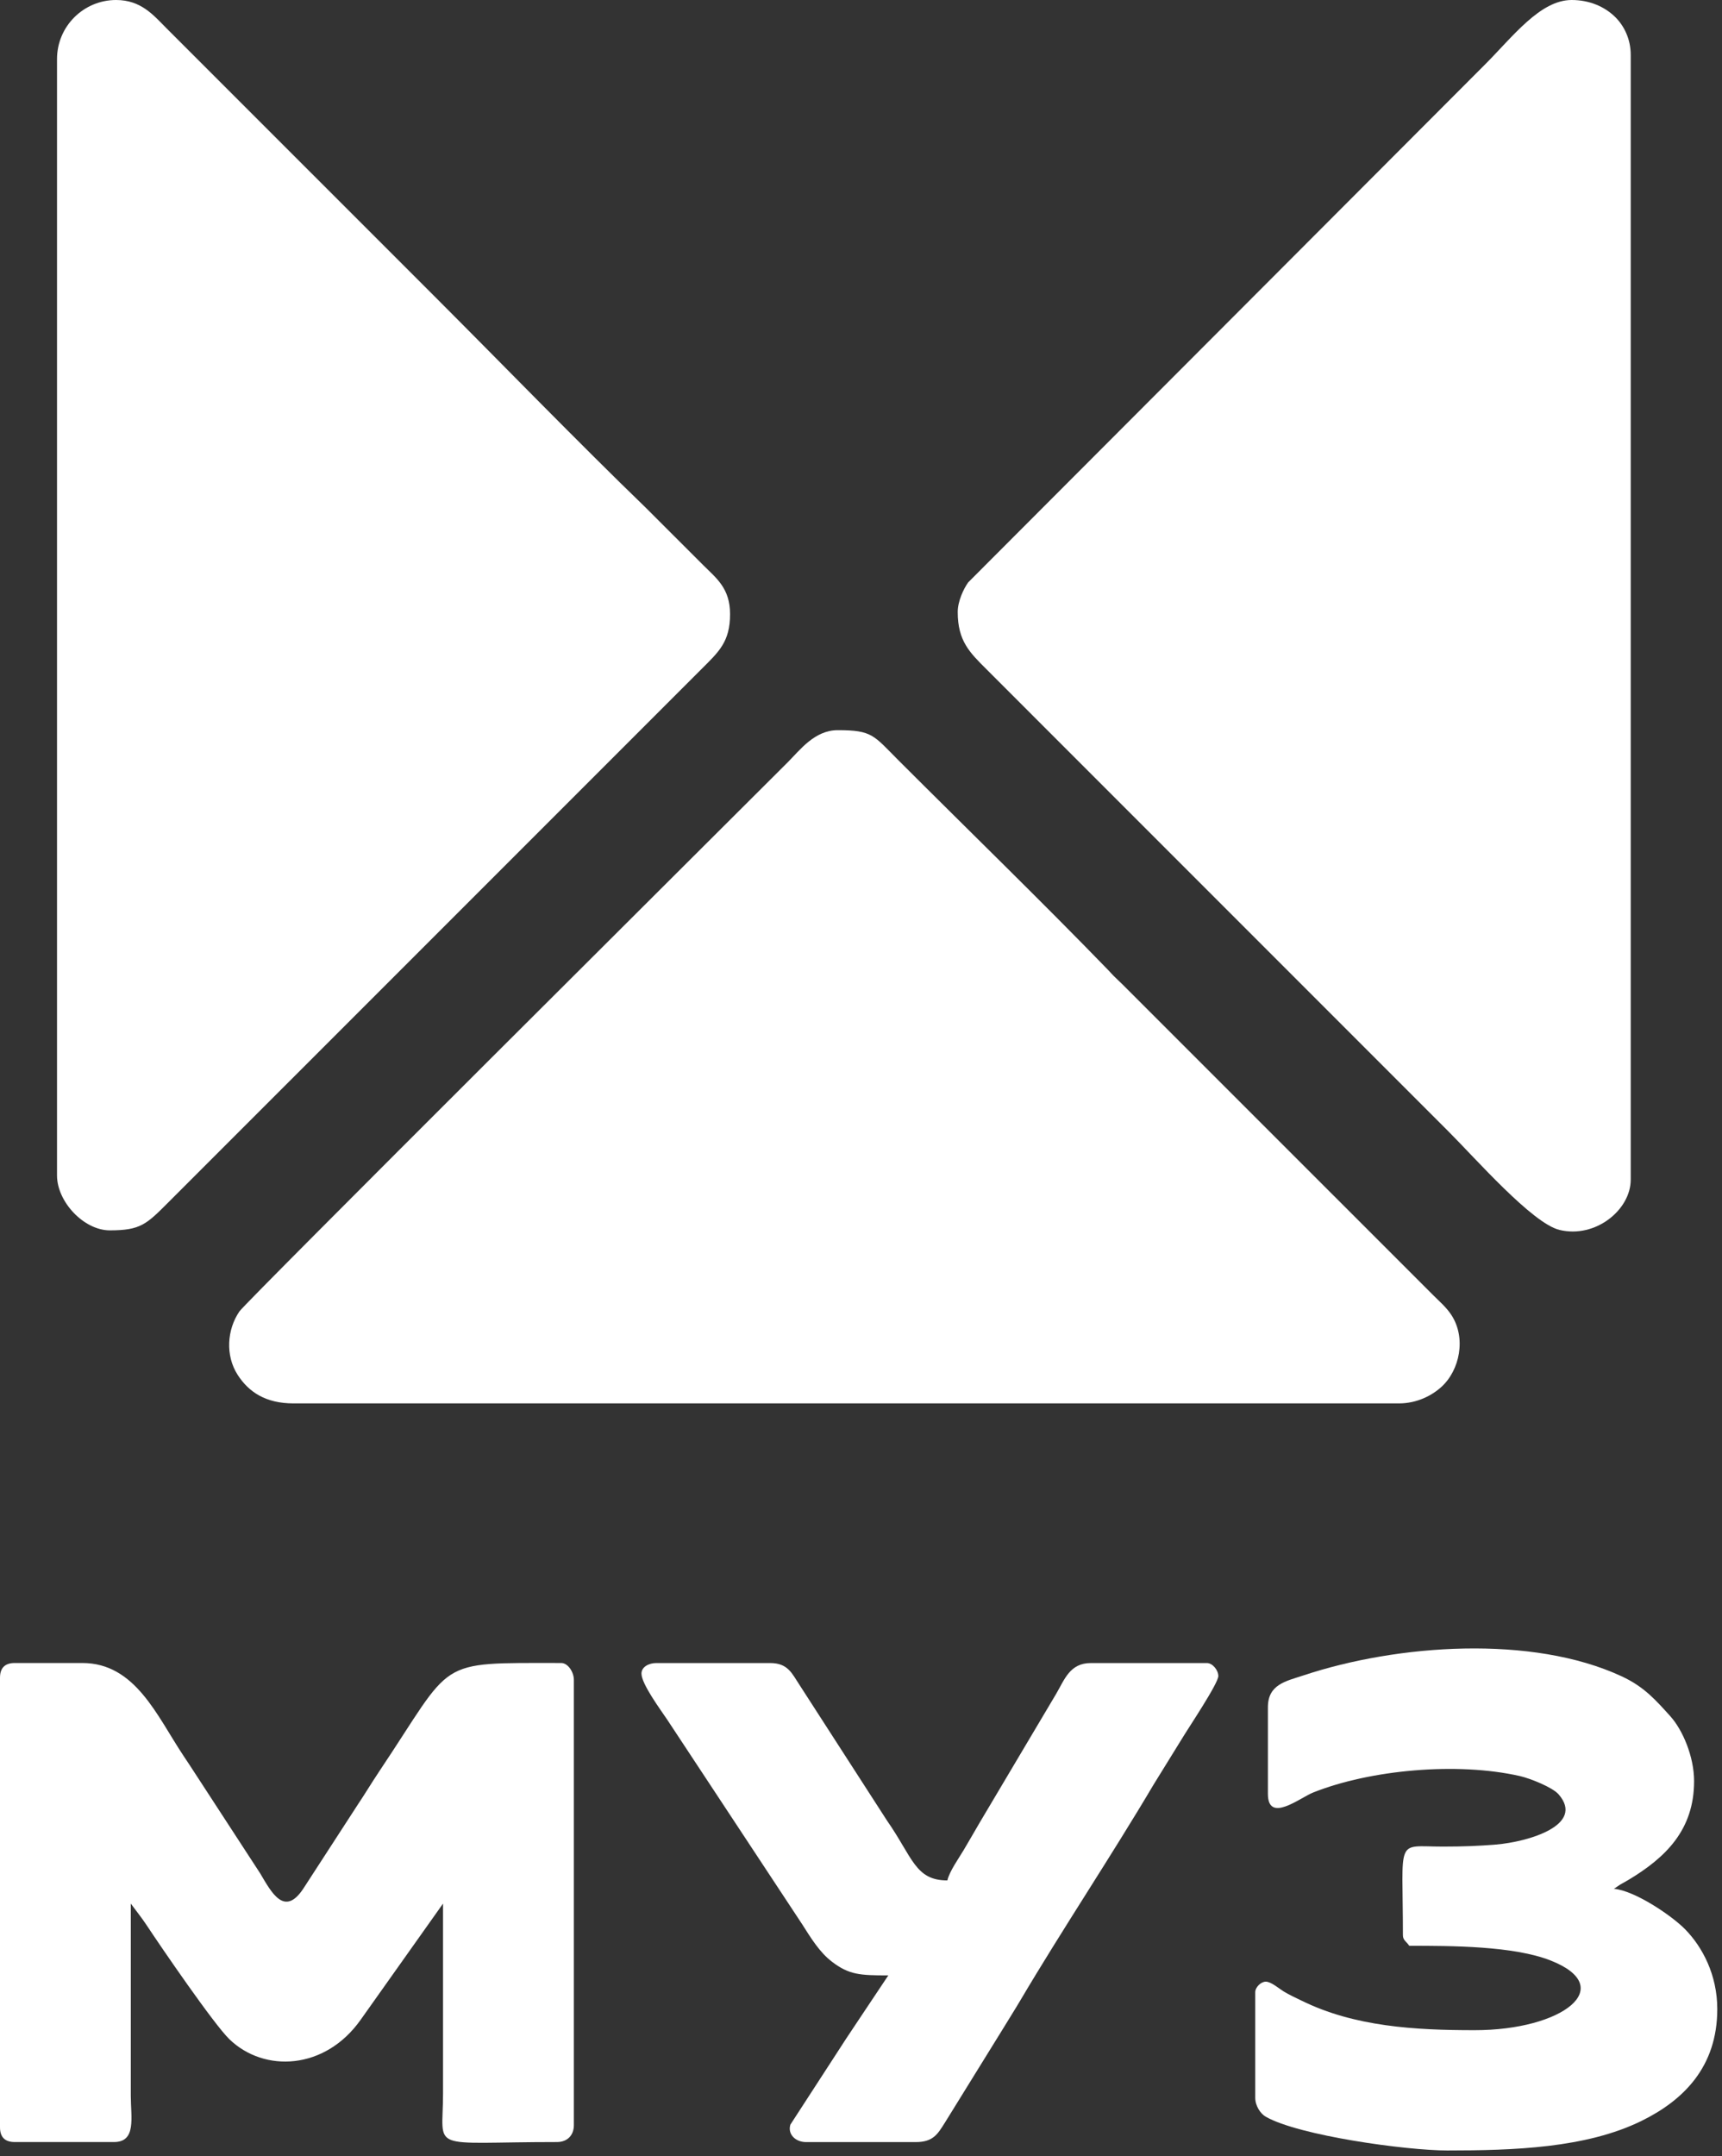
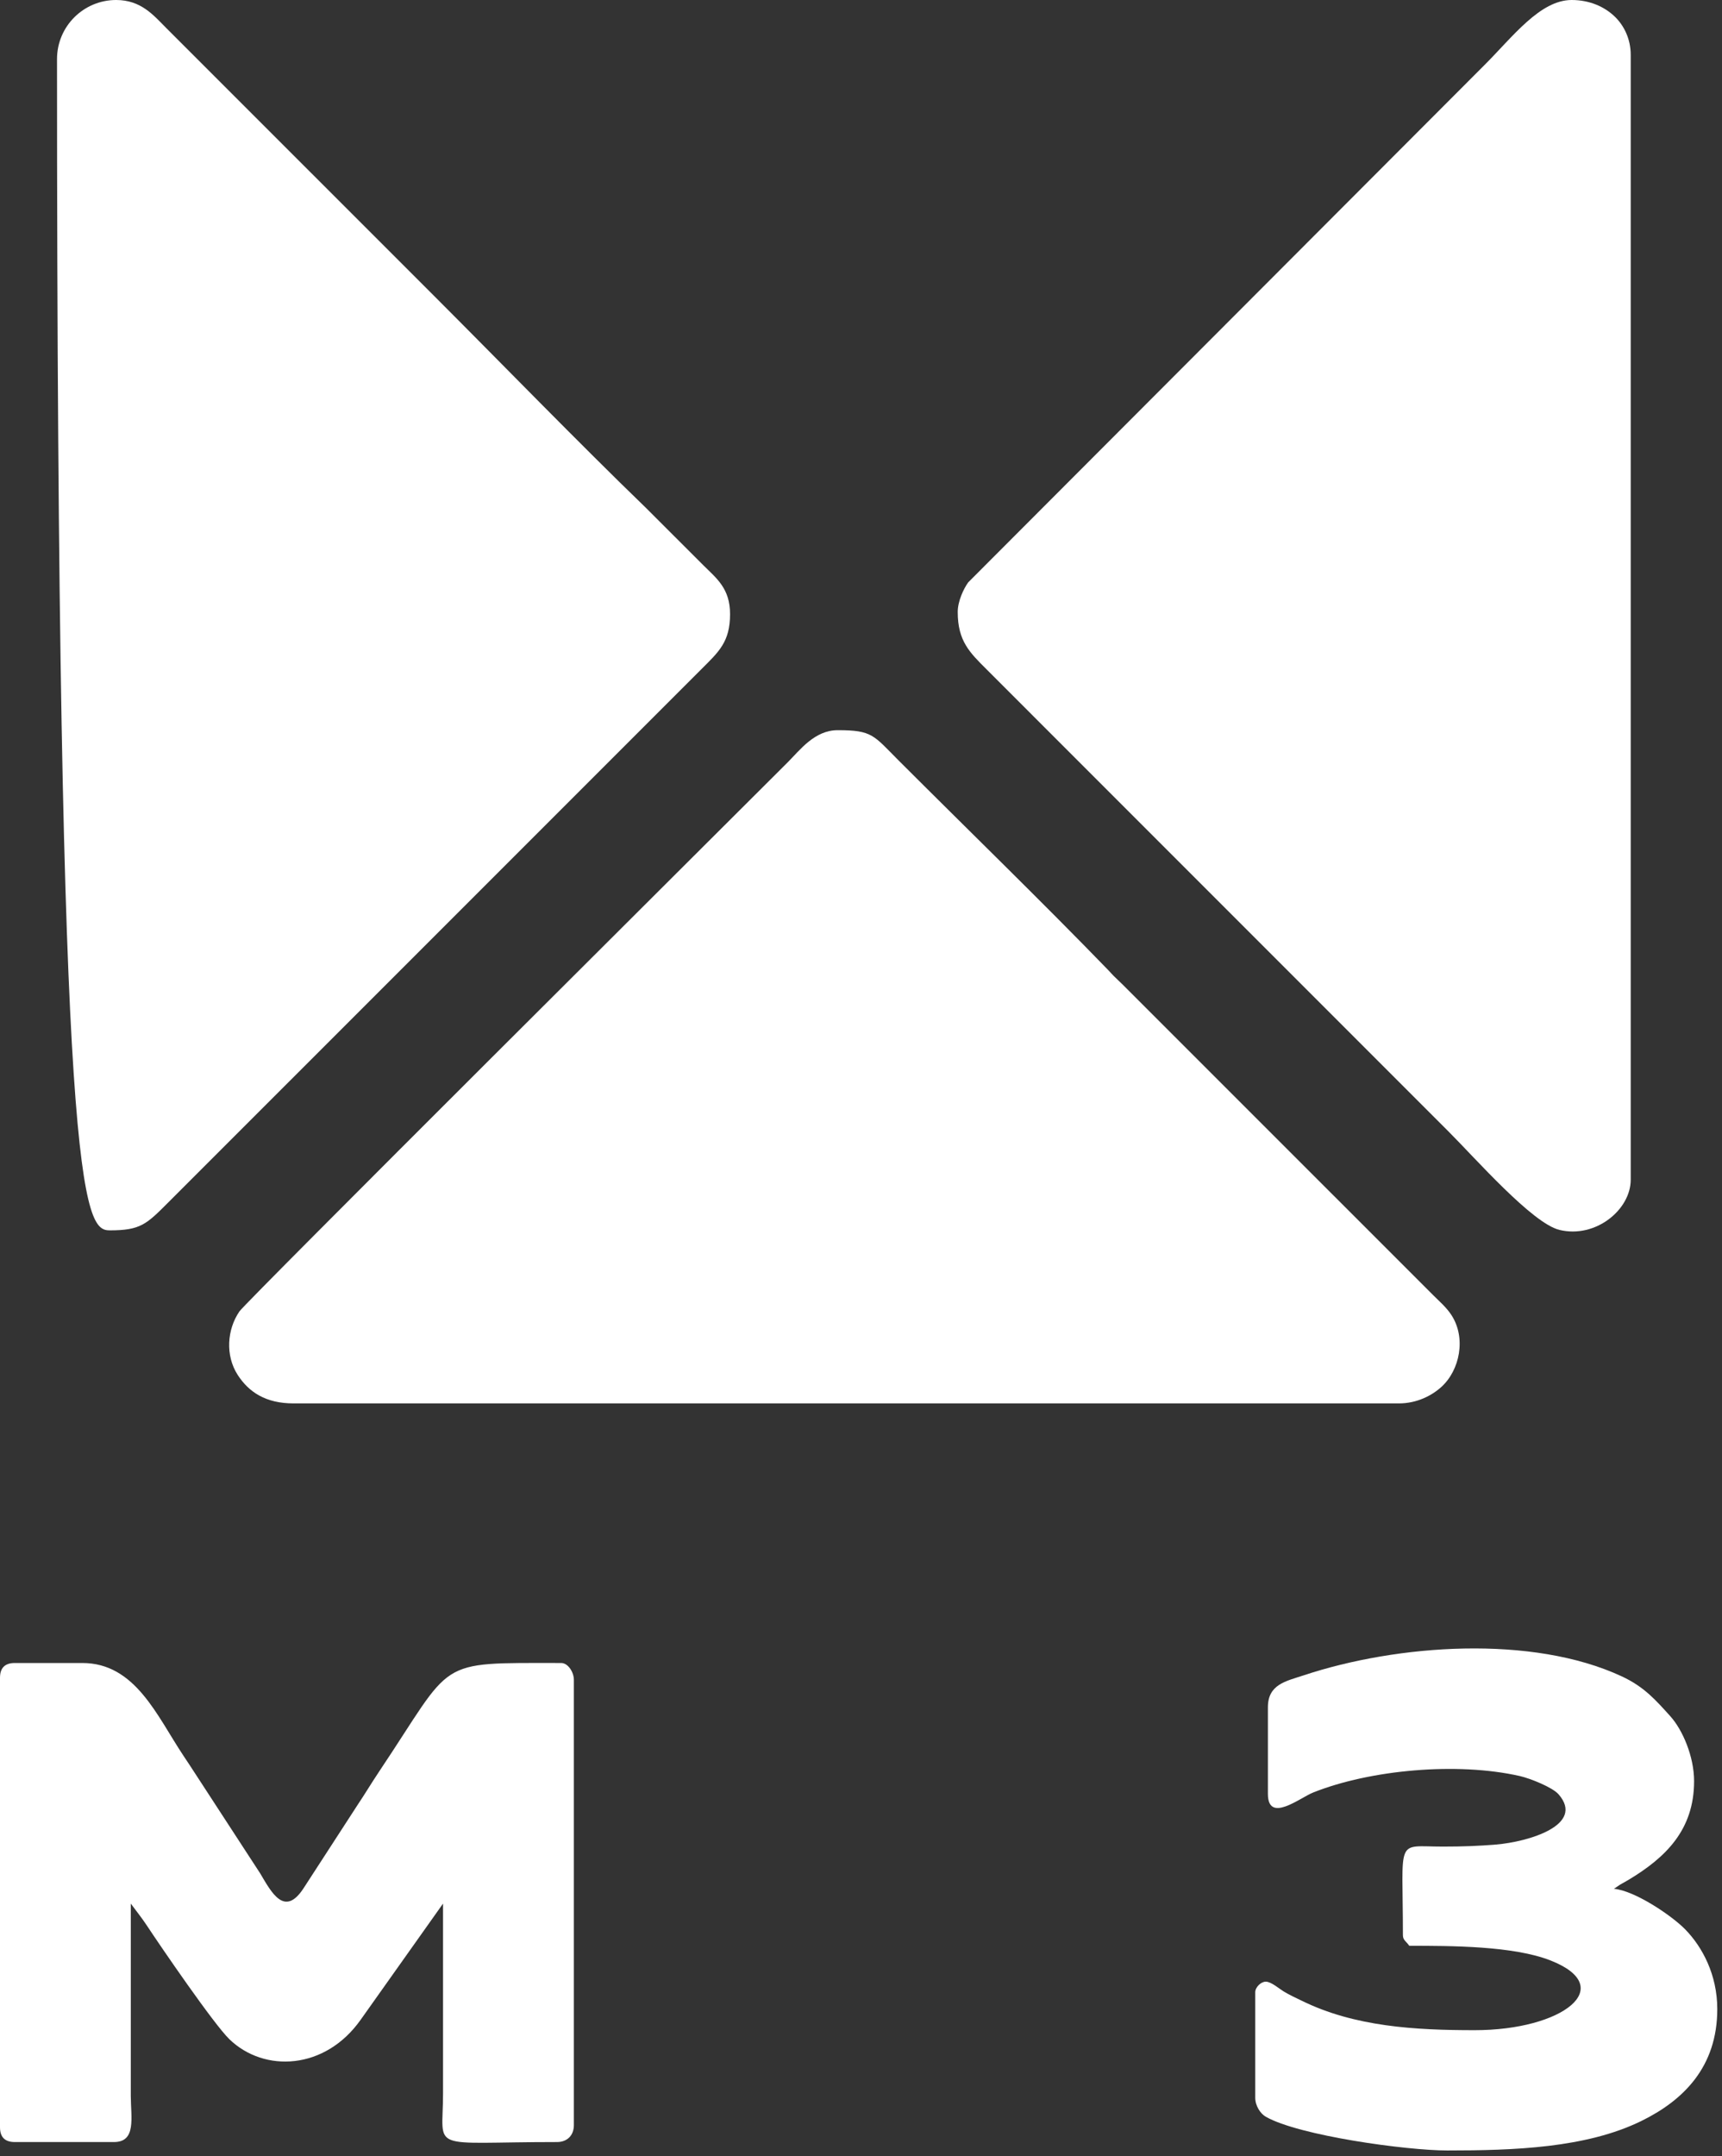
<svg xmlns="http://www.w3.org/2000/svg" viewBox="0 0 39.051 48.884" fill="none">
  <rect x="0" y="0" width="39.051" height="48.884" fill="#333333" stroke="none" />
  <path fill-rule="evenodd" clip-rule="evenodd" d="M6.655 31.815H31.725C32.13 31.815 32.473 31.638 32.69 31.439C33.102 31.063 33.255 30.335 32.915 29.812C32.798 29.634 32.655 29.515 32.503 29.363L25.565 22.426C25.483 22.342 25.435 22.296 25.35 22.215L25.254 22.122C25.201 22.068 25.185 22.047 25.135 21.995C23.646 20.457 21.915 18.776 20.374 17.235C19.81 16.671 19.785 16.553 18.999 16.553C18.473 16.553 18.144 17.001 17.862 17.283C16.343 18.802 5.581 29.509 5.43 29.729C5.149 30.138 5.106 30.727 5.389 31.167C5.642 31.56 6.028 31.815 6.655 31.815Z" fill="white" />
  <path fill-rule="evenodd" clip-rule="evenodd" d="M21.719 13.874C21.719 14.535 21.993 14.795 22.377 15.178L32.854 25.656C33.46 26.261 34.75 27.734 35.365 27.882C36.184 28.08 36.981 27.425 36.981 26.744V1.244C36.981 0.878 36.825 0.582 36.636 0.393C36.389 0.146 36.039 0 35.642 0C34.925 0 34.308 0.831 33.668 1.471L21.956 13.203C21.854 13.345 21.719 13.628 21.719 13.874Z" fill="white" />
-   <path fill-rule="evenodd" clip-rule="evenodd" d="M1.293 1.34V26.648C1.293 27.244 1.901 27.892 2.49 27.892C3.186 27.892 3.32 27.756 3.817 27.258L15.898 15.178C16.303 14.774 16.556 14.552 16.556 13.922C16.556 13.335 16.246 13.11 15.946 12.81L14.654 11.519C13.084 10.001 11.396 8.26 9.846 6.71L3.769 0.634C3.479 0.343 3.198 0 2.633 0C1.899 0 1.293 0.593 1.293 1.34Z" fill="white" />
+   <path fill-rule="evenodd" clip-rule="evenodd" d="M1.293 1.34C1.293 27.244 1.901 27.892 2.49 27.892C3.186 27.892 3.32 27.756 3.817 27.258L15.898 15.178C16.303 14.774 16.556 14.552 16.556 13.922C16.556 13.335 16.246 13.11 15.946 12.81L14.654 11.519C13.084 10.001 11.396 8.26 9.846 6.71L3.769 0.634C3.479 0.343 3.198 0 2.633 0C1.899 0 1.293 0.593 1.293 1.34Z" fill="white" />
  <path fill-rule="evenodd" clip-rule="evenodd" d="M0 38.035V48.225C0 48.449 0.112 48.56 0.335 48.56H2.584C3.099 48.56 2.966 48.002 2.966 47.508V43.154L3.151 43.4C3.219 43.492 3.26 43.545 3.33 43.651C3.659 44.15 4.85 45.888 5.202 46.229C5.99 46.991 7.372 46.932 8.181 45.785L10.047 43.154V47.46C10.047 48.802 9.671 48.56 12.631 48.56C12.863 48.56 13.014 48.409 13.014 48.177V38.082C13.014 37.908 12.882 37.7 12.727 37.7C9.833 37.7 10.32 37.59 8.593 40.168C8.415 40.435 8.283 40.658 8.105 40.924L6.881 42.811C6.451 43.465 6.159 42.907 5.9 42.469L4.297 40.008C4.242 39.923 4.211 39.878 4.162 39.805C3.557 38.897 3.069 37.7 1.866 37.7H0.335C0.112 37.7 0 37.811 0 38.035Z" fill="white" />
  <path fill-rule="evenodd" clip-rule="evenodd" d="M28.753 38.704V40.666C28.753 41.344 29.478 40.757 29.777 40.637C31.072 40.12 33.044 39.94 34.467 40.263C34.703 40.317 35.205 40.517 35.345 40.677C35.951 41.372 34.667 41.754 33.922 41.816C33.533 41.848 33.178 41.862 32.724 41.862C31.632 41.862 31.815 41.62 31.815 43.871C31.815 43.986 31.893 44.012 31.959 44.111C32.911 44.111 34.323 44.112 35.166 44.445C36.694 45.047 35.441 46.024 33.442 46.024C32.093 46.024 30.717 45.946 29.518 45.355C29.385 45.29 29.244 45.227 29.108 45.144C29.001 45.078 28.826 44.924 28.705 44.924C28.594 44.924 28.466 45.052 28.466 45.163V47.555C28.466 47.74 28.585 47.918 28.705 47.986C29.459 48.416 31.896 48.751 32.82 48.751C34.319 48.751 35.968 48.698 37.223 48.082C38.172 47.617 38.944 46.86 38.944 45.546C38.944 44.769 38.607 44.138 38.216 43.738C37.9 43.416 37.062 42.857 36.6 42.819L36.743 42.723C36.81 42.684 36.853 42.662 36.926 42.619C37.776 42.11 38.418 41.482 38.418 40.379C38.418 39.815 38.154 39.212 37.88 38.908C37.558 38.552 37.292 38.241 36.776 38.002C34.744 37.058 31.693 37.273 29.56 37.981C29.162 38.113 28.753 38.183 28.753 38.704Z" fill="white" />
-   <path fill-rule="evenodd" clip-rule="evenodd" d="M14.547 37.94C14.547 38.175 14.979 38.758 15.13 38.983L18.192 43.624C18.388 43.931 18.584 44.258 18.872 44.476C19.258 44.769 19.502 44.782 20.145 44.782C19.932 45.099 19.73 45.403 19.513 45.729C19.398 45.902 19.298 46.053 19.188 46.217L17.924 48.165C17.856 48.389 18.047 48.561 18.279 48.561H20.767C21.168 48.561 21.267 48.373 21.427 48.122L22.726 46.023C22.868 45.788 23 45.584 23.144 45.34C24.088 43.744 25.21 42.064 26.158 40.461L26.798 39.426C26.944 39.181 27.632 38.16 27.629 37.994C27.627 37.861 27.499 37.701 27.369 37.701H24.738C24.261 37.701 24.142 38.075 23.952 38.398L22.222 41.31C22.084 41.544 21.989 41.715 21.852 41.944C21.737 42.137 21.533 42.42 21.484 42.629C20.753 42.629 20.695 42.103 20.116 41.274L18.126 38.189C17.96 37.939 17.87 37.701 17.465 37.701H14.882C14.72 37.701 14.547 37.785 14.547 37.94Z" fill="white" />
</svg>